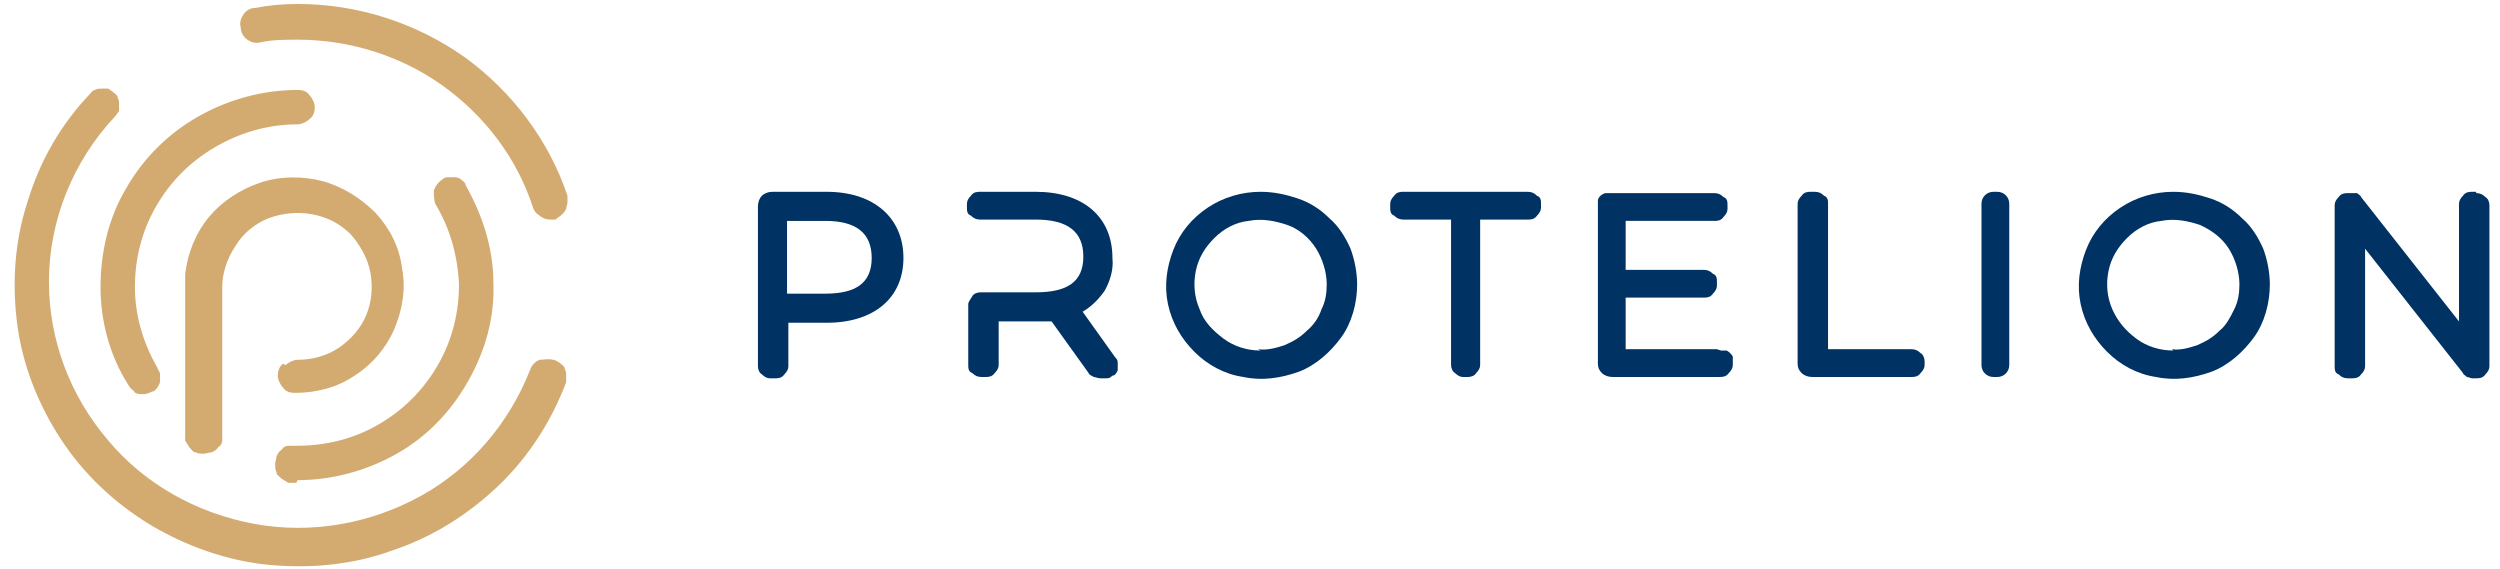
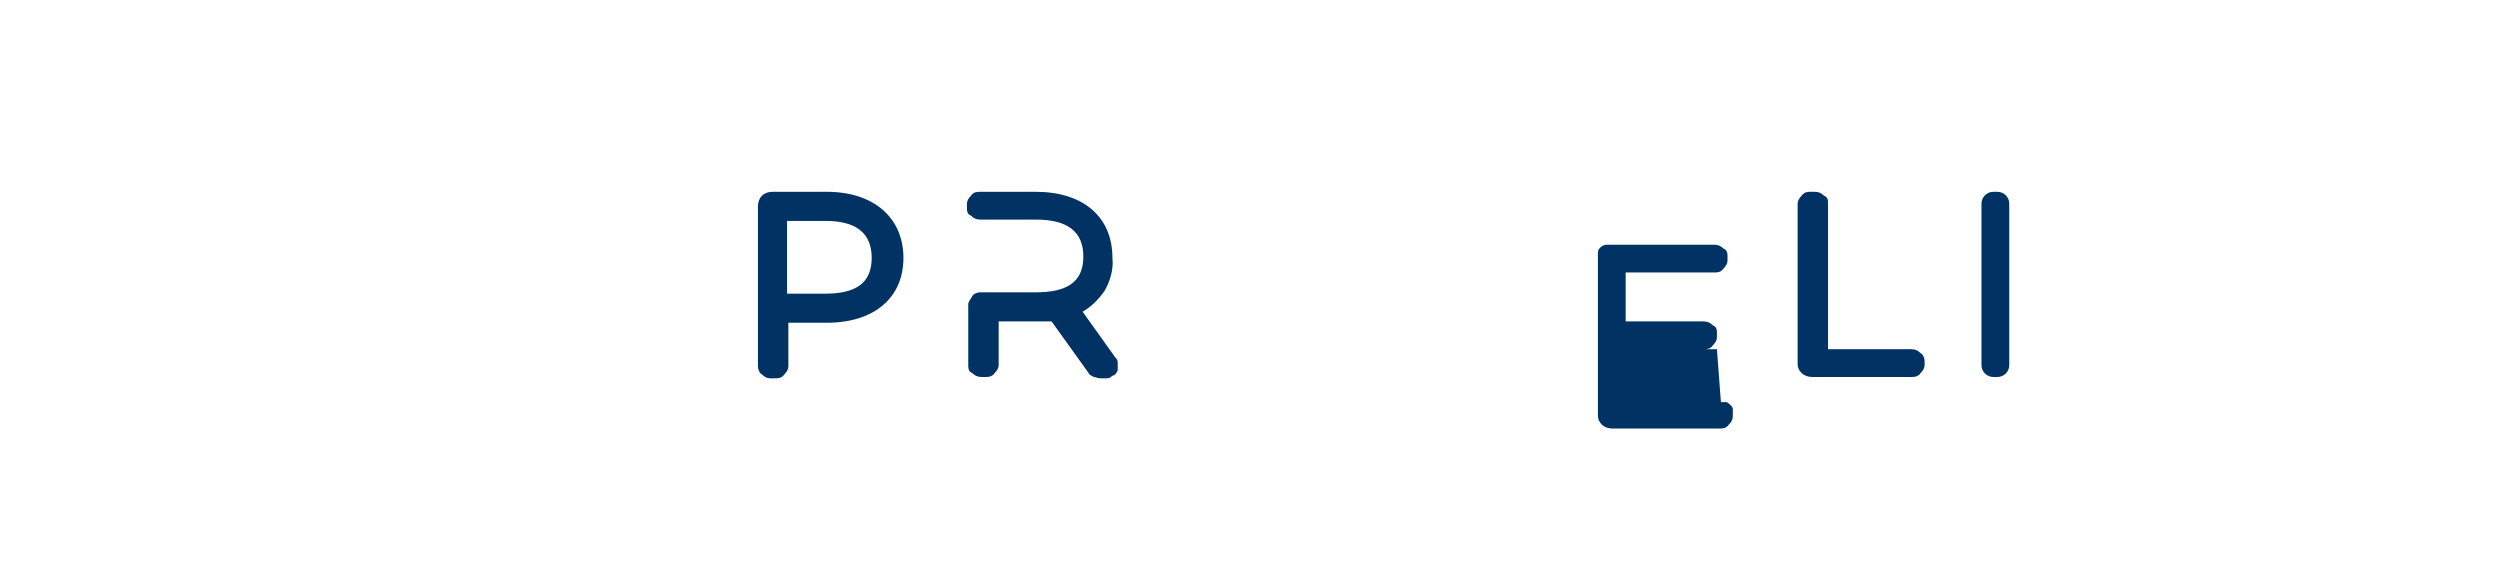
<svg xmlns="http://www.w3.org/2000/svg" id="Layer_1" version="1.1" viewBox="0 0 189 43">
  <defs>
    <style>
      .st0 {
        fill: url(#linear-gradient);
        fill-rule: evenodd;
      }

      .st1 {
        fill: #003263;
      }
    </style>
    <linearGradient id="linear-gradient" x1="-967" y1="-812.4" x2="134.7" y2="117" gradientTransform="translate(0 44) scale(1 -1)" gradientUnits="userSpaceOnUse">
      <stop offset="0" stop-color="#d0ad78" />
      <stop offset="1" stop-color="#d3ab70" />
    </linearGradient>
  </defs>
-   <path class="st0" d="M19.7,3.2c.9-.2,1.9-.2,2.8-.2,3.9,0,7.8,1.2,11,3.5,3.2,2.3,5.6,5.5,6.8,9.2.1.3.3.5.5.6.2.2.5.3.8.3h.4c.2-.2.3-.2.5-.4.1-.1.2-.2.3-.4,0-.2.1-.3.1-.5,0-.2,0-.3,0-.5-1.4-4.2-4.2-7.9-7.8-10.5C31.4,1.7,27,.3,22.5.3c-1.1,0-2.2.1-3.2.3-.4,0-.7.2-.9.5-.2.3-.3.6-.2,1,0,.3.2.7.5.9.3.2.6.3,1,.2ZM41.8,27.2c-.3-.1-.7,0-1,0-.3.1-.6.4-.7.7-1.6,4.1-4.5,7.5-8.3,9.6-3.8,2.1-8.3,2.9-12.6,2.1-4.3-.8-8.3-3-11.1-6.4-2.8-3.3-4.4-7.5-4.4-11.9,0-4.6,1.8-9.1,5-12.5.1-.1.2-.3.3-.4,0-.2,0-.3,0-.5s0-.3-.1-.5c0-.2-.2-.3-.3-.4-.1-.1-.3-.2-.4-.3-.2,0-.3,0-.5,0-.2,0-.4,0-.5.1-.2,0-.3.2-.4.3-2.2,2.3-3.8,5.1-4.7,8.1-1,3-1.2,6.2-.8,9.3.4,3.1,1.6,6.1,3.3,8.7,1.7,2.6,4,4.8,6.8,6.5,2.7,1.6,5.8,2.7,8.9,3,3.2.3,6.4,0,9.4-1.1,3-1,5.7-2.7,8-4.9,2.3-2.2,4-4.9,5.1-7.8,0-.2,0-.3,0-.5,0-.2,0-.3-.1-.5,0-.2-.2-.3-.3-.4s-.3-.2-.5-.3ZM21.6,27.6c.2-.2.6-.4.9-.4,1.1,0,2.2-.3,3.1-.9.9-.6,1.7-1.5,2.1-2.5.4-1,.5-2.1.3-3.2-.2-1.1-.8-2.1-1.5-2.9-.8-.8-1.8-1.3-2.9-1.5-1.1-.2-2.2-.1-3.3.3-1,.4-1.9,1.1-2.5,2.1-.6.9-1,2-1,3.1v11c0,.2,0,.4,0,.6,0,.2-.1.4-.3.5-.1.2-.3.3-.5.4-.2,0-.4.1-.6.1s-.4,0-.6-.1c-.2,0-.3-.2-.5-.4-.1-.2-.2-.3-.3-.5,0-.2,0-.4,0-.6v-11.6c0,0,0-.1,0-.2,0,0,0-.1,0-.2.2-1.6.8-3.1,1.8-4.3,1-1.2,2.4-2.1,3.9-2.6,1.5-.5,3.2-.5,4.7-.1,1.5.4,2.9,1.3,4,2.4,1.1,1.2,1.8,2.6,2,4.2.3,1.6,0,3.2-.6,4.6-.6,1.4-1.7,2.7-3,3.5-1.3.9-2.9,1.3-4.5,1.3-.4,0-.7-.1-.9-.4-.2-.2-.4-.6-.4-.9s.1-.7.4-.9ZM22.5,36.3c2.6,0,5.2-.7,7.5-2,2.3-1.3,4.1-3.2,5.4-5.5,1.3-2.3,2-4.8,1.9-7.4,0-2.6-.8-5.1-2.1-7.4,0-.2-.2-.3-.3-.4-.1-.1-.3-.2-.5-.2-.2,0-.4,0-.5,0-.2,0-.3,0-.5.2-.3.2-.5.5-.6.8,0,.3,0,.7.1,1,1.1,1.8,1.7,3.9,1.8,6.1,0,2.1-.5,4.2-1.6,6.1-1.1,1.9-2.6,3.4-4.5,4.5-1.9,1.1-4,1.6-6.2,1.6-.2,0-.4,0-.6,0-.2,0-.4.1-.5.3-.2.1-.3.3-.4.5,0,.2-.1.4-.1.6s0,.4.1.6c0,.2.2.3.4.5.2.1.3.2.5.3.2,0,.4,0,.6,0ZM10.2,29.6c-.2-.1-.4-.3-.5-.5-1.4-2.2-2.1-4.8-2.1-7.4,0-2.6.6-5.2,1.9-7.4,1.3-2.3,3.2-4.2,5.5-5.5,2.3-1.3,4.9-2,7.5-2,.4,0,.7.1.9.4.2.2.4.6.4.9s-.1.7-.4.9c-.2.2-.6.4-.9.4-2.2,0-4.3.6-6.2,1.7-1.9,1.1-3.4,2.6-4.5,4.5-1.1,1.9-1.6,4-1.6,6.1,0,2.1.6,4.2,1.7,6.1,0,.1.2.3.2.5,0,.2,0,.3,0,.5,0,.2-.1.3-.2.5-.1.1-.2.3-.4.3-.2.1-.4.2-.7.2-.2,0-.5,0-.7-.2Z" />
  <path class="st1" d="M62.4,14.5h-4c-.3,0-.6.1-.8.3-.2.2-.3.5-.3.8v12.1c0,.2.1.5.3.6.2.2.4.3.6.3h.4c.2,0,.5,0,.7-.3.2-.2.3-.4.3-.6v-3.3h2.9c3.6,0,5.8-1.9,5.8-4.9s-2.2-5-5.8-5ZM62.4,22.2h-2.9v-5.5h2.9c2.3,0,3.5.9,3.5,2.8s-1.2,2.7-3.5,2.7Z" />
  <path class="st1" d="M81.6,23.7c.8-.4,1.4-1,1.9-1.7.4-.7.7-1.6.6-2.5,0-3.1-2.2-5-5.8-5h-4.2c-.2,0-.5,0-.7.3-.2.2-.3.4-.3.6v.3c0,.2,0,.5.3.6.2.2.4.3.7.3h4.2c2.4,0,3.6.9,3.6,2.8s-1.2,2.7-3.6,2.7h-4.2c-.2,0-.5.1-.6.3s-.3.4-.3.6v4.6c0,.2,0,.5.3.6.2.2.4.3.7.3h.3c.2,0,.5,0,.7-.3.2-.2.3-.4.3-.6v-3.3h4l2.8,3.9c0,.1.2.2.4.3.1,0,.3.1.5.1h.4c.2,0,.3,0,.5-.2.2,0,.3-.2.4-.4,0-.2,0-.3,0-.5,0-.2,0-.3-.2-.5l-2.5-3.5Z" />
-   <path class="st1" d="M95.3,14.5c-1.4,0-2.8.4-4,1.2-1.2.8-2.1,1.9-2.6,3.2-.5,1.3-.7,2.7-.4,4.1.3,1.4,1,2.6,2,3.6,1,1,2.3,1.7,3.7,1.9,1.4.3,2.8.1,4.2-.4,1.3-.5,2.4-1.5,3.2-2.6s1.2-2.6,1.2-4c0-.9-.2-1.9-.5-2.7-.4-.9-.9-1.7-1.6-2.3-.7-.7-1.5-1.2-2.4-1.5-.9-.3-1.8-.5-2.8-.5ZM95.3,26.5c-1,0-2-.3-2.8-.9-.8-.6-1.5-1.3-1.8-2.2-.4-.9-.5-1.9-.3-2.9.2-1,.7-1.8,1.4-2.5s1.6-1.2,2.6-1.3c1-.2,2,0,2.9.3s1.7,1,2.2,1.8c.5.8.8,1.8.8,2.7,0,.7-.1,1.3-.4,1.9-.2.6-.6,1.2-1.1,1.6-.5.5-1,.8-1.7,1.1-.6.2-1.3.4-2,.3Z" />
-   <path class="st1" d="M115.6,14.5h-9.5c-.2,0-.5,0-.7.3-.2.2-.3.4-.3.6v.3c0,.2,0,.5.3.6.2.2.4.3.7.3h3.6v11c0,.2.1.5.3.6.2.2.4.3.6.3h.4c.2,0,.5-.1.6-.3.2-.2.3-.4.3-.6v-11h3.6c.2,0,.5,0,.7-.3.2-.2.3-.4.3-.6v-.3c0-.2,0-.5-.3-.6-.2-.2-.4-.3-.7-.3Z" />
-   <path class="st1" d="M129.8,26.4h-6.9v-3.9h5.9c.2,0,.5,0,.7-.3.2-.2.3-.4.3-.6v-.3c0-.2,0-.5-.3-.6-.2-.2-.4-.3-.7-.3h-5.9v-3.7h6.7c.2,0,.5,0,.7-.3.2-.2.3-.4.3-.6v-.3c0-.2,0-.5-.3-.6-.2-.2-.4-.3-.7-.3h-7.8c-.1,0-.3,0-.4,0-.1,0-.3.1-.4.2-.1.1-.2.2-.2.4,0,.1,0,.3,0,.4v11.9c0,.3.1.5.3.7.2.2.5.3.8.3h8.1c.2,0,.5,0,.7-.3.2-.2.3-.4.3-.6v-.3c0-.1,0-.2,0-.3,0-.1-.1-.2-.2-.3,0,0-.2-.2-.3-.2-.1,0-.2,0-.4,0Z" />
+   <path class="st1" d="M129.8,26.4h-6.9h5.9c.2,0,.5,0,.7-.3.2-.2.3-.4.3-.6v-.3c0-.2,0-.5-.3-.6-.2-.2-.4-.3-.7-.3h-5.9v-3.7h6.7c.2,0,.5,0,.7-.3.2-.2.3-.4.3-.6v-.3c0-.2,0-.5-.3-.6-.2-.2-.4-.3-.7-.3h-7.8c-.1,0-.3,0-.4,0-.1,0-.3.1-.4.2-.1.1-.2.2-.2.4,0,.1,0,.3,0,.4v11.9c0,.3.1.5.3.7.2.2.5.3.8.3h8.1c.2,0,.5,0,.7-.3.2-.2.3-.4.3-.6v-.3c0-.1,0-.2,0-.3,0-.1-.1-.2-.2-.3,0,0-.2-.2-.3-.2-.1,0-.2,0-.4,0Z" />
  <path class="st1" d="M144.6,26.4h-6.4v-11c0-.2,0-.5-.3-.6-.2-.2-.4-.3-.7-.3h-.3c-.2,0-.5,0-.7.3-.2.2-.3.4-.3.6v12.1c0,.3.1.5.3.7.2.2.5.3.8.3h7.5c.2,0,.5,0,.7-.3.2-.2.3-.4.3-.6v-.3c0-.2-.1-.5-.3-.6-.2-.2-.4-.3-.7-.3Z" />
  <path class="st1" d="M151,14.5h-.3c-.5,0-.9.4-.9.9v12.2c0,.5.4.9.9.9h.3c.5,0,.9-.4.9-.9v-12.2c0-.5-.4-.9-.9-.9Z" />
-   <path class="st1" d="M164.3,14.5c-1.4,0-2.8.4-4,1.2-1.2.8-2.1,1.9-2.6,3.2-.5,1.3-.7,2.7-.4,4.1s1,2.6,2,3.6c1,1,2.3,1.7,3.7,1.9,1.4.3,2.8.1,4.2-.4,1.3-.5,2.4-1.5,3.2-2.6s1.2-2.6,1.2-4c0-.9-.2-1.9-.5-2.7-.4-.9-.9-1.7-1.6-2.3-.7-.7-1.5-1.2-2.4-1.5-.9-.3-1.8-.5-2.8-.5ZM164.3,26.5c-1,0-2-.3-2.8-.9-.8-.6-1.4-1.3-1.8-2.2-.4-.9-.5-1.9-.3-2.9.2-1,.7-1.8,1.4-2.5.7-.7,1.6-1.2,2.6-1.3,1-.2,2,0,2.9.3.9.4,1.7,1,2.2,1.8.5.8.8,1.8.8,2.7,0,.7-.1,1.3-.4,1.9-.3.6-.6,1.2-1.1,1.6-.5.5-1,.8-1.7,1.1-.6.2-1.3.4-1.9.3Z" />
-   <path class="st1" d="M187.2,14.5h-.3c-.2,0-.5,0-.7.3-.2.2-.3.4-.3.6v8.9l-7.4-9.4c0-.1-.2-.2-.3-.3-.1,0-.3,0-.4,0h-.3c-.2,0-.5,0-.7.3-.2.2-.3.4-.3.6v12.2c0,.2,0,.5.3.6.2.2.4.3.7.3h.3c.2,0,.5,0,.7-.3.2-.2.3-.4.3-.6v-8.9l7.4,9.4c0,.1.2.2.3.3.1,0,.3.1.4.1h.3c.2,0,.5,0,.7-.3.2-.2.3-.4.3-.6v-12.2c0-.2-.1-.5-.3-.6-.2-.2-.4-.3-.7-.3Z" />
</svg>